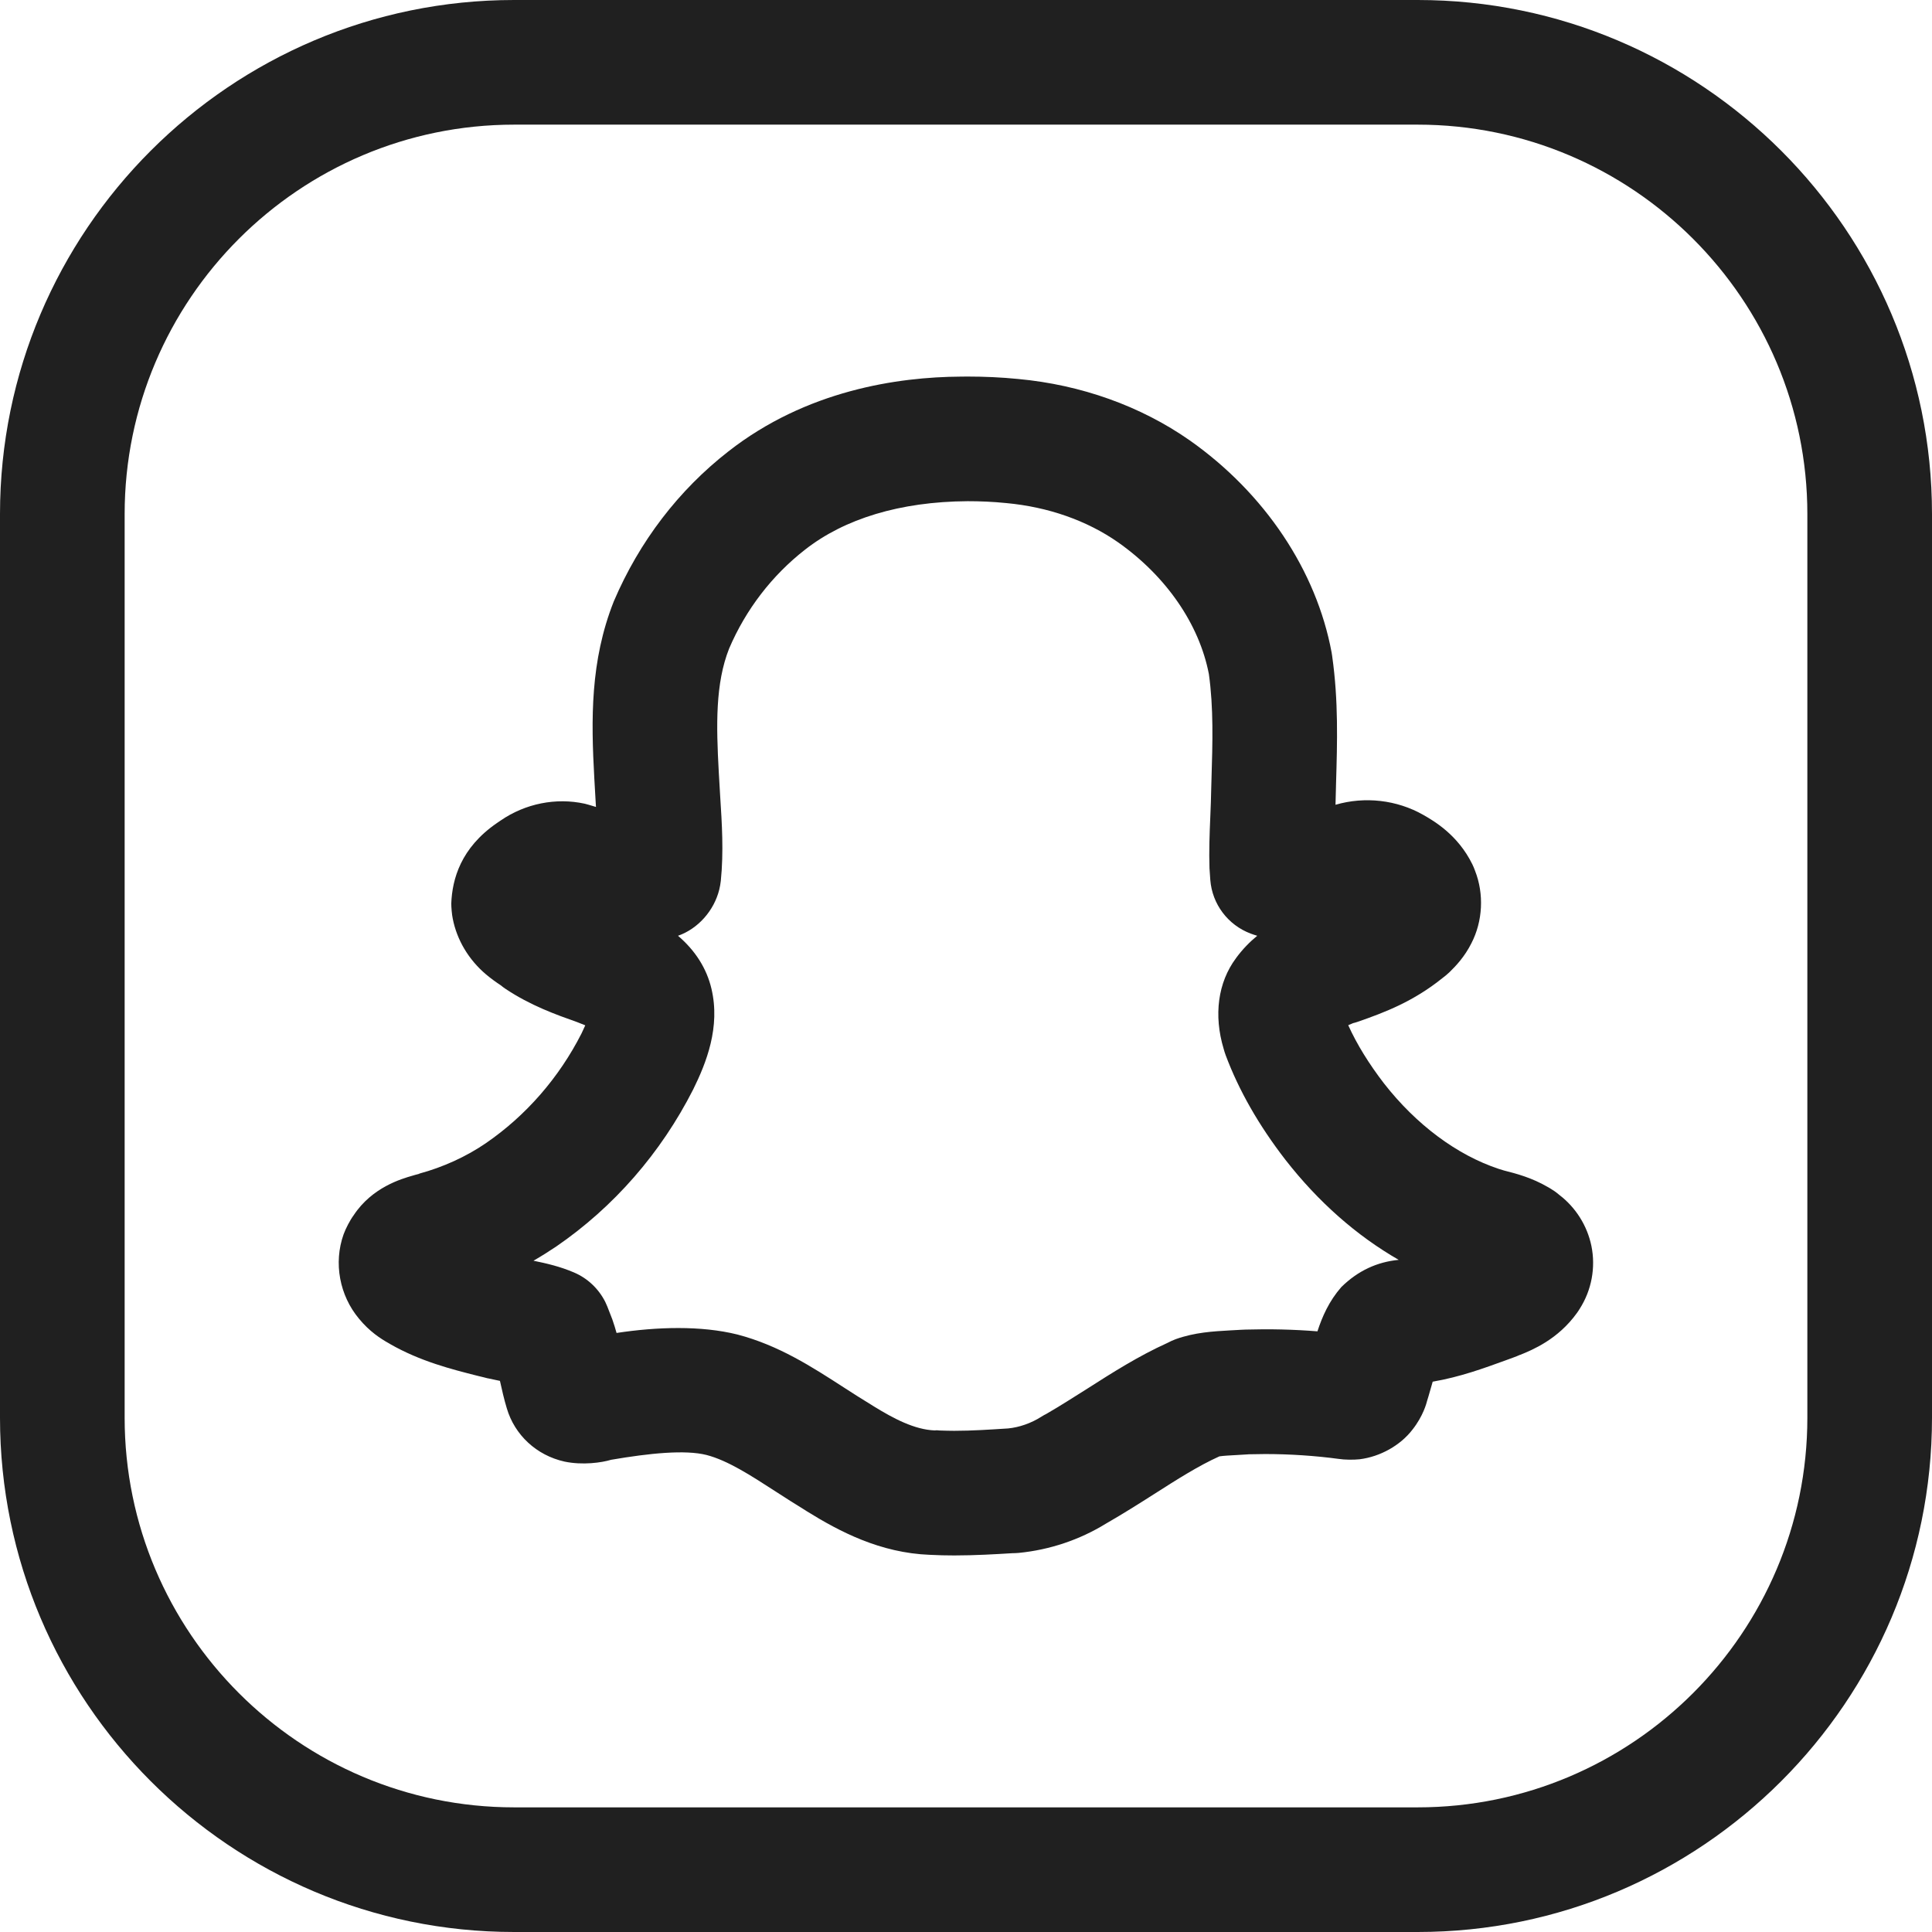
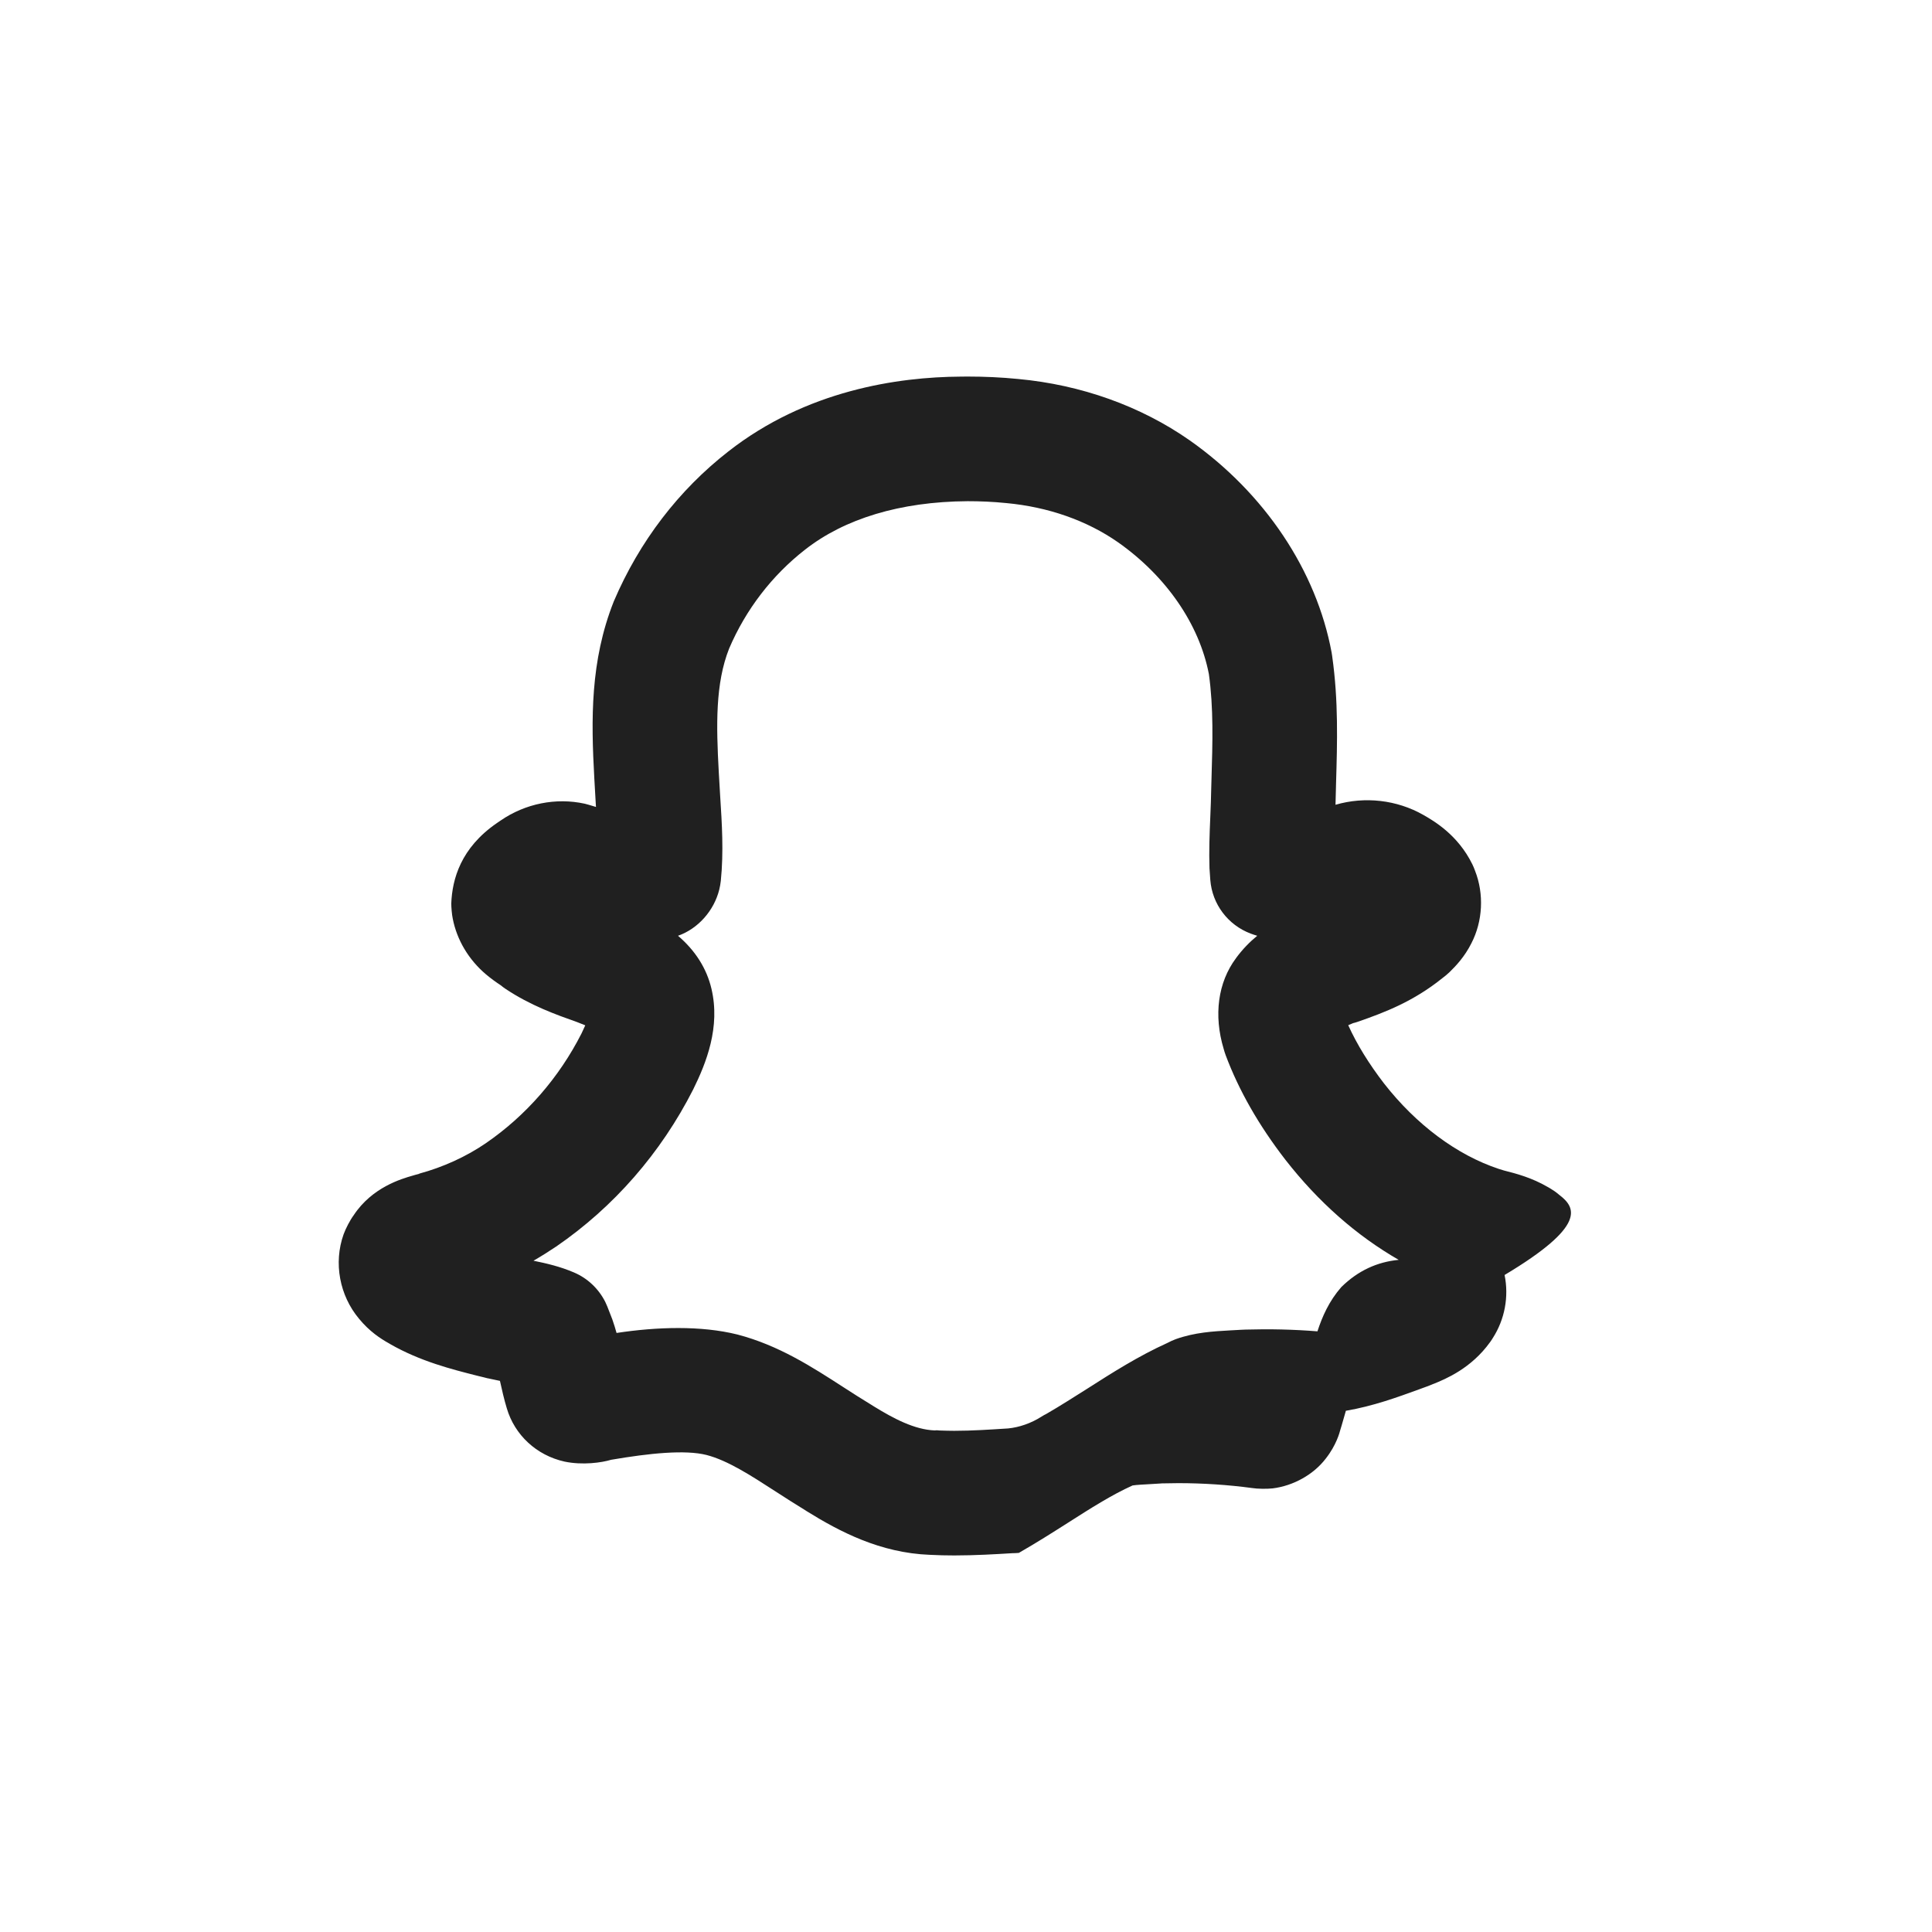
<svg xmlns="http://www.w3.org/2000/svg" id="Layer_1" x="0px" y="0px" viewBox="0 0 496 496" style="enable-background:new 0 0 496 496;" xml:space="preserve" width="512px" height="512px">
  <g>
    <g>
      <g>
-         <path d="M400.32,306.768c-0.384-0.336-0.816-0.656-1.232-0.96c-0.32-0.208-0.624-0.4-0.944-0.608 c-0.112-0.064-0.24-0.144-0.368-0.224c-0.096-0.064-0.208-0.128-0.336-0.192c-4.224-2.464-8.192-3.488-11.344-4.288 c-0.432-0.144-0.896-0.288-1.344-0.416c-10.72-3.552-21.168-11.344-29.44-21.936c-3.872-5.04-6.96-10.032-9.184-14.944 c0.368-0.176,0.784-0.336,1.248-0.528c0.4-0.096,0.8-0.208,1.2-0.352c6.944-2.4,14.272-5.216,21.68-11.168 c0.64-0.48,1.248-0.976,1.824-1.52c1.712-1.664,3.936-4.016,5.664-7.456c2.944-5.696,3.28-12.688,0.944-18.624 c-0.208-0.576-0.432-1.12-0.688-1.648c-3.76-7.664-9.984-11.2-12.64-12.72c-6.72-3.808-14.928-4.784-22.496-2.576 c0.048-1.248,0.08-2.496,0.096-3.696l0.048-1.936c0.304-10.352,0.624-21.072-0.992-32.464c0-0.048,0-0.08-0.016-0.128 c-0.032-0.288-0.08-0.544-0.128-0.832c-3.904-21.072-17.168-40.928-36.432-54.496c-12.608-8.816-27.904-14.272-44.048-15.76 c-4.352-0.432-8.672-0.624-12.992-0.624l-1.76,0.016c-16.16,0.096-39.632,3.52-59.68,19.232 c-12.72,9.92-22.816,23.072-29.392,38.496c-6.064,15.328-5.824,30.272-4.992,45.392l0.384,6.688 c0.016,0.24,0.032,0.448,0.048,0.672l-1.824-0.544c-0.352-0.112-0.72-0.208-1.056-0.288c-7.408-1.616-15.264-0.048-21.632,4.336 c-0.336,0.208-0.64,0.416-0.96,0.656c-9.232,6.352-11.44,14.368-11.68,20.624c0,1.008,0.16,2.848,0.368,3.84 c1.056,5.504,4.112,10.624,8.576,14.384c1.28,1.072,2.48,1.936,3.792,2.8c0.368,0.32,0.768,0.608,1.152,0.864 c6.448,4.32,13.088,6.672,18.416,8.56l2.096,0.832c-0.256,0.592-0.576,1.28-0.96,2.08c-5.776,11.376-14.288,21.136-24.608,28.208 c-5.024,3.44-10.944,6.128-17.072,7.792v0.048c-0.688,0.16-1.36,0.368-1.696,0.464c-2.832,0.816-10.384,2.976-15.12,10.16 c-0.928,1.248-2.064,3.44-2.592,4.912c-2.608,7.328-1.04,15.696,3.968,21.664c2.672,3.264,5.584,5.152,7.664,6.304 c0.096,0.048,0.176,0.096,0.256,0.144v0.016c7.808,4.48,15.904,6.512,22.4,8.16l1.584,0.384c0.272,0.08,0.528,0.144,0.816,0.208 l0.16,0.048c0.064,0.016,0.144,0.016,0.208,0.032l3.088,0.656c0.512,2.32,1.056,4.72,1.76,7.04 c2.016,6.848,7.616,12.08,14.816,13.68c4.656,0.976,9.536,0.272,11.968-0.464c9.84-1.68,18.944-2.624,24.496-1.232 c5.44,1.424,11.184,5.136,17.84,9.44c2.464,1.6,4.944,3.184,7.488,4.736c0.096,0.08,0.208,0.144,0.336,0.224 c8.496,5.28,18.928,10.752,31.664,11.232c2.096,0.112,4.192,0.16,6.272,0.16c5.392,0,10.688-0.32,14.88-0.576 c0.528,0,1.168-0.032,1.696-0.08c7.936-0.784,15.6-3.36,22.288-7.472c0.096-0.048,0.176-0.112,0.272-0.16 c4.208-2.416,8.256-4.976,12.224-7.504c5.84-3.728,11.36-7.248,16.704-9.648c0.992-0.16,2.928-0.256,4.4-0.336l2.928-0.176 c0.016,0,0.048-0.016,0.064-0.016l4.352-0.064c6.336,0,12.8,0.432,18.88,1.248c1.488,0.24,3.872,0.256,5.344,0.096 c5.344-0.656,10.512-3.584,13.6-7.616c2.784-3.52,3.616-6.848,3.744-7.344c0.112-0.336,0.224-0.704,0.32-1.056 c0-0.016,0.016-0.032,0.016-0.048l1.024-3.552c0.016-0.096,0.048-0.192,0.08-0.304c7.088-1.216,13.248-3.488,18.8-5.504 l1.92-0.704c0.576-0.208,1.152-0.432,1.712-0.688l0.016,0.016c3.152-1.28,9.728-3.968,14.608-10.784 c0.256-0.336,0.464-0.688,0.688-1.04c3.056-4.768,4.144-10.592,3.008-16.16C407.472,314.64,404.528,309.984,400.32,306.768z M344.352,330.432c-3.136,3.584-4.88,7.536-6.128,11.36c-6.176-0.496-12.288-0.624-18.448-0.448c-0.384,0-0.768,0.016-1.12,0.048 l-2.896,0.16c-4.24,0.24-9.024,0.496-13.936,2.256c-0.736,0.272-1.44,0.608-2.112,0.96c-7.392,3.344-14.096,7.6-20.576,11.744 c-3.408,2.144-6.832,4.352-10.432,6.432c-0.464,0.24-0.928,0.48-1.36,0.768c-2.624,1.68-5.712,2.736-8.528,3.008 c-4.544,0.288-9.152,0.608-13.824,0.608c-1.136,0-2.272-0.032-3.776-0.08c-0.384-0.048-0.8-0.08-1.216-0.016 c-5.216-0.192-10.592-3.056-15.664-6.176c-0.208-0.128-0.4-0.256-0.608-0.384c-2.416-1.456-4.768-2.976-7.104-4.48 c-8.224-5.312-16.72-10.816-27.312-13.584c-9.344-2.32-20.56-1.984-31.024-0.4c-0.288-1.088-0.656-2.224-1.088-3.488 l-0.816-2.096c-0.192-0.544-0.72-1.856-0.992-2.384c-1.712-3.392-4.544-6.08-8.048-7.568c-3.552-1.52-7.008-2.32-10.384-3.008 c2-1.152,3.936-2.368,5.84-3.648c14.768-10.128,26.88-24.016,35.152-40.304c3.392-6.864,7.024-16.032,4.704-25.856 c-1.216-5.2-4.144-9.824-8.592-13.616c5.168-1.808,9.264-6.48,10.592-11.856c0.176-0.736,0.32-1.488,0.4-2.256 c0.752-7.44,0.288-14.656-0.16-21.648l-0.368-6.32c-0.656-11.984-0.896-22.656,2.656-31.648 c4.272-10,10.992-18.768,19.488-25.392c10.096-7.92,24.368-12.336,41.728-12.448c3.216,0,6.448,0.128,9.92,0.48 c10.768,0.992,20.72,4.48,28.752,10.096c12.32,8.688,20.8,20.976,23.28,33.792c1.216,8.688,0.96,17.584,0.672,27.008 l-0.064,2.256c-0.032,2.496-0.144,4.976-0.24,7.408c-0.192,4.48-0.352,8.864-0.208,13.184c0,0.24,0.192,2.768,0.208,3.008 c0.48,6.208,4.528,11.584,10.368,13.776c0.544,0.208,1.104,0.384,1.68,0.56c-1.952,1.6-3.776,3.472-5.392,5.664 c-0.016,0.032-0.048,0.064-0.064,0.096c-4.64,6.224-5.76,14.64-3.168,23.248c0.16,0.56,0.32,1.12,0.528,1.664 c3.376,9.024,8.512,18.016,15.328,26.832c8.416,10.8,18.272,19.488,29.088,25.696 C353.616,323.968,348.672,326.176,344.352,330.432z" fill="#202020" />
-         <path d="M363.968,0H131.984C59.2,0,0,59.2,0,131.984v231.984C0,436.768,59.2,496,131.984,496h231.984 C436.768,496,496,436.768,496,363.968V131.984C496,59.2,436.768,0,363.968,0z M464,363.968C464,419.12,419.12,464,363.968,464 H131.984C76.864,464,32,419.12,32,363.968V131.984C32,76.864,76.864,32,131.984,32h231.984C419.12,32,464,76.864,464,131.984 V363.968z" fill="#202020" />
+         <path d="M400.32,306.768c-0.384-0.336-0.816-0.656-1.232-0.96c-0.32-0.208-0.624-0.4-0.944-0.608 c-0.112-0.064-0.24-0.144-0.368-0.224c-0.096-0.064-0.208-0.128-0.336-0.192c-4.224-2.464-8.192-3.488-11.344-4.288 c-0.432-0.144-0.896-0.288-1.344-0.416c-10.72-3.552-21.168-11.344-29.44-21.936c-3.872-5.04-6.96-10.032-9.184-14.944 c0.368-0.176,0.784-0.336,1.248-0.528c0.4-0.096,0.8-0.208,1.2-0.352c6.944-2.4,14.272-5.216,21.68-11.168 c0.64-0.48,1.248-0.976,1.824-1.52c1.712-1.664,3.936-4.016,5.664-7.456c2.944-5.696,3.28-12.688,0.944-18.624 c-0.208-0.576-0.432-1.12-0.688-1.648c-3.76-7.664-9.984-11.2-12.64-12.72c-6.72-3.808-14.928-4.784-22.496-2.576 c0.048-1.248,0.08-2.496,0.096-3.696l0.048-1.936c0.304-10.352,0.624-21.072-0.992-32.464c0-0.048,0-0.08-0.016-0.128 c-0.032-0.288-0.08-0.544-0.128-0.832c-3.904-21.072-17.168-40.928-36.432-54.496c-12.608-8.816-27.904-14.272-44.048-15.76 c-4.352-0.432-8.672-0.624-12.992-0.624l-1.76,0.016c-16.16,0.096-39.632,3.52-59.68,19.232 c-12.72,9.92-22.816,23.072-29.392,38.496c-6.064,15.328-5.824,30.272-4.992,45.392l0.384,6.688 c0.016,0.24,0.032,0.448,0.048,0.672l-1.824-0.544c-0.352-0.112-0.72-0.208-1.056-0.288c-7.408-1.616-15.264-0.048-21.632,4.336 c-0.336,0.208-0.64,0.416-0.96,0.656c-9.232,6.352-11.44,14.368-11.68,20.624c0,1.008,0.16,2.848,0.368,3.84 c1.056,5.504,4.112,10.624,8.576,14.384c1.28,1.072,2.48,1.936,3.792,2.8c0.368,0.32,0.768,0.608,1.152,0.864 c6.448,4.32,13.088,6.672,18.416,8.56l2.096,0.832c-0.256,0.592-0.576,1.28-0.96,2.08c-5.776,11.376-14.288,21.136-24.608,28.208 c-5.024,3.44-10.944,6.128-17.072,7.792v0.048c-0.688,0.16-1.36,0.368-1.696,0.464c-2.832,0.816-10.384,2.976-15.12,10.16 c-0.928,1.248-2.064,3.44-2.592,4.912c-2.608,7.328-1.04,15.696,3.968,21.664c2.672,3.264,5.584,5.152,7.664,6.304 c0.096,0.048,0.176,0.096,0.256,0.144v0.016c7.808,4.48,15.904,6.512,22.4,8.16l1.584,0.384c0.272,0.08,0.528,0.144,0.816,0.208 l0.16,0.048c0.064,0.016,0.144,0.016,0.208,0.032l3.088,0.656c0.512,2.32,1.056,4.72,1.76,7.04 c2.016,6.848,7.616,12.08,14.816,13.68c4.656,0.976,9.536,0.272,11.968-0.464c9.84-1.68,18.944-2.624,24.496-1.232 c5.44,1.424,11.184,5.136,17.84,9.44c2.464,1.6,4.944,3.184,7.488,4.736c0.096,0.08,0.208,0.144,0.336,0.224 c8.496,5.28,18.928,10.752,31.664,11.232c2.096,0.112,4.192,0.16,6.272,0.16c5.392,0,10.688-0.32,14.88-0.576 c0.528,0,1.168-0.032,1.696-0.08c0.096-0.048,0.176-0.112,0.272-0.16 c4.208-2.416,8.256-4.976,12.224-7.504c5.84-3.728,11.36-7.248,16.704-9.648c0.992-0.16,2.928-0.256,4.4-0.336l2.928-0.176 c0.016,0,0.048-0.016,0.064-0.016l4.352-0.064c6.336,0,12.8,0.432,18.88,1.248c1.488,0.24,3.872,0.256,5.344,0.096 c5.344-0.656,10.512-3.584,13.6-7.616c2.784-3.52,3.616-6.848,3.744-7.344c0.112-0.336,0.224-0.704,0.32-1.056 c0-0.016,0.016-0.032,0.016-0.048l1.024-3.552c0.016-0.096,0.048-0.192,0.08-0.304c7.088-1.216,13.248-3.488,18.8-5.504 l1.92-0.704c0.576-0.208,1.152-0.432,1.712-0.688l0.016,0.016c3.152-1.28,9.728-3.968,14.608-10.784 c0.256-0.336,0.464-0.688,0.688-1.04c3.056-4.768,4.144-10.592,3.008-16.16C407.472,314.64,404.528,309.984,400.32,306.768z M344.352,330.432c-3.136,3.584-4.88,7.536-6.128,11.36c-6.176-0.496-12.288-0.624-18.448-0.448c-0.384,0-0.768,0.016-1.12,0.048 l-2.896,0.16c-4.24,0.24-9.024,0.496-13.936,2.256c-0.736,0.272-1.44,0.608-2.112,0.96c-7.392,3.344-14.096,7.6-20.576,11.744 c-3.408,2.144-6.832,4.352-10.432,6.432c-0.464,0.24-0.928,0.48-1.36,0.768c-2.624,1.68-5.712,2.736-8.528,3.008 c-4.544,0.288-9.152,0.608-13.824,0.608c-1.136,0-2.272-0.032-3.776-0.08c-0.384-0.048-0.8-0.08-1.216-0.016 c-5.216-0.192-10.592-3.056-15.664-6.176c-0.208-0.128-0.4-0.256-0.608-0.384c-2.416-1.456-4.768-2.976-7.104-4.48 c-8.224-5.312-16.72-10.816-27.312-13.584c-9.344-2.32-20.56-1.984-31.024-0.4c-0.288-1.088-0.656-2.224-1.088-3.488 l-0.816-2.096c-0.192-0.544-0.72-1.856-0.992-2.384c-1.712-3.392-4.544-6.08-8.048-7.568c-3.552-1.52-7.008-2.32-10.384-3.008 c2-1.152,3.936-2.368,5.84-3.648c14.768-10.128,26.88-24.016,35.152-40.304c3.392-6.864,7.024-16.032,4.704-25.856 c-1.216-5.2-4.144-9.824-8.592-13.616c5.168-1.808,9.264-6.48,10.592-11.856c0.176-0.736,0.32-1.488,0.4-2.256 c0.752-7.44,0.288-14.656-0.16-21.648l-0.368-6.32c-0.656-11.984-0.896-22.656,2.656-31.648 c4.272-10,10.992-18.768,19.488-25.392c10.096-7.92,24.368-12.336,41.728-12.448c3.216,0,6.448,0.128,9.92,0.48 c10.768,0.992,20.72,4.48,28.752,10.096c12.32,8.688,20.8,20.976,23.28,33.792c1.216,8.688,0.96,17.584,0.672,27.008 l-0.064,2.256c-0.032,2.496-0.144,4.976-0.24,7.408c-0.192,4.48-0.352,8.864-0.208,13.184c0,0.24,0.192,2.768,0.208,3.008 c0.48,6.208,4.528,11.584,10.368,13.776c0.544,0.208,1.104,0.384,1.68,0.56c-1.952,1.6-3.776,3.472-5.392,5.664 c-0.016,0.032-0.048,0.064-0.064,0.096c-4.64,6.224-5.76,14.64-3.168,23.248c0.16,0.56,0.32,1.12,0.528,1.664 c3.376,9.024,8.512,18.016,15.328,26.832c8.416,10.8,18.272,19.488,29.088,25.696 C353.616,323.968,348.672,326.176,344.352,330.432z" fill="#202020" />
      </g>
    </g>
  </g>
  <g> </g>
  <g> </g>
  <g> </g>
  <g> </g>
  <g> </g>
  <g> </g>
  <g> </g>
  <g> </g>
  <g> </g>
  <g> </g>
  <g> </g>
  <g> </g>
  <g> </g>
  <g> </g>
  <g> </g>
</svg>